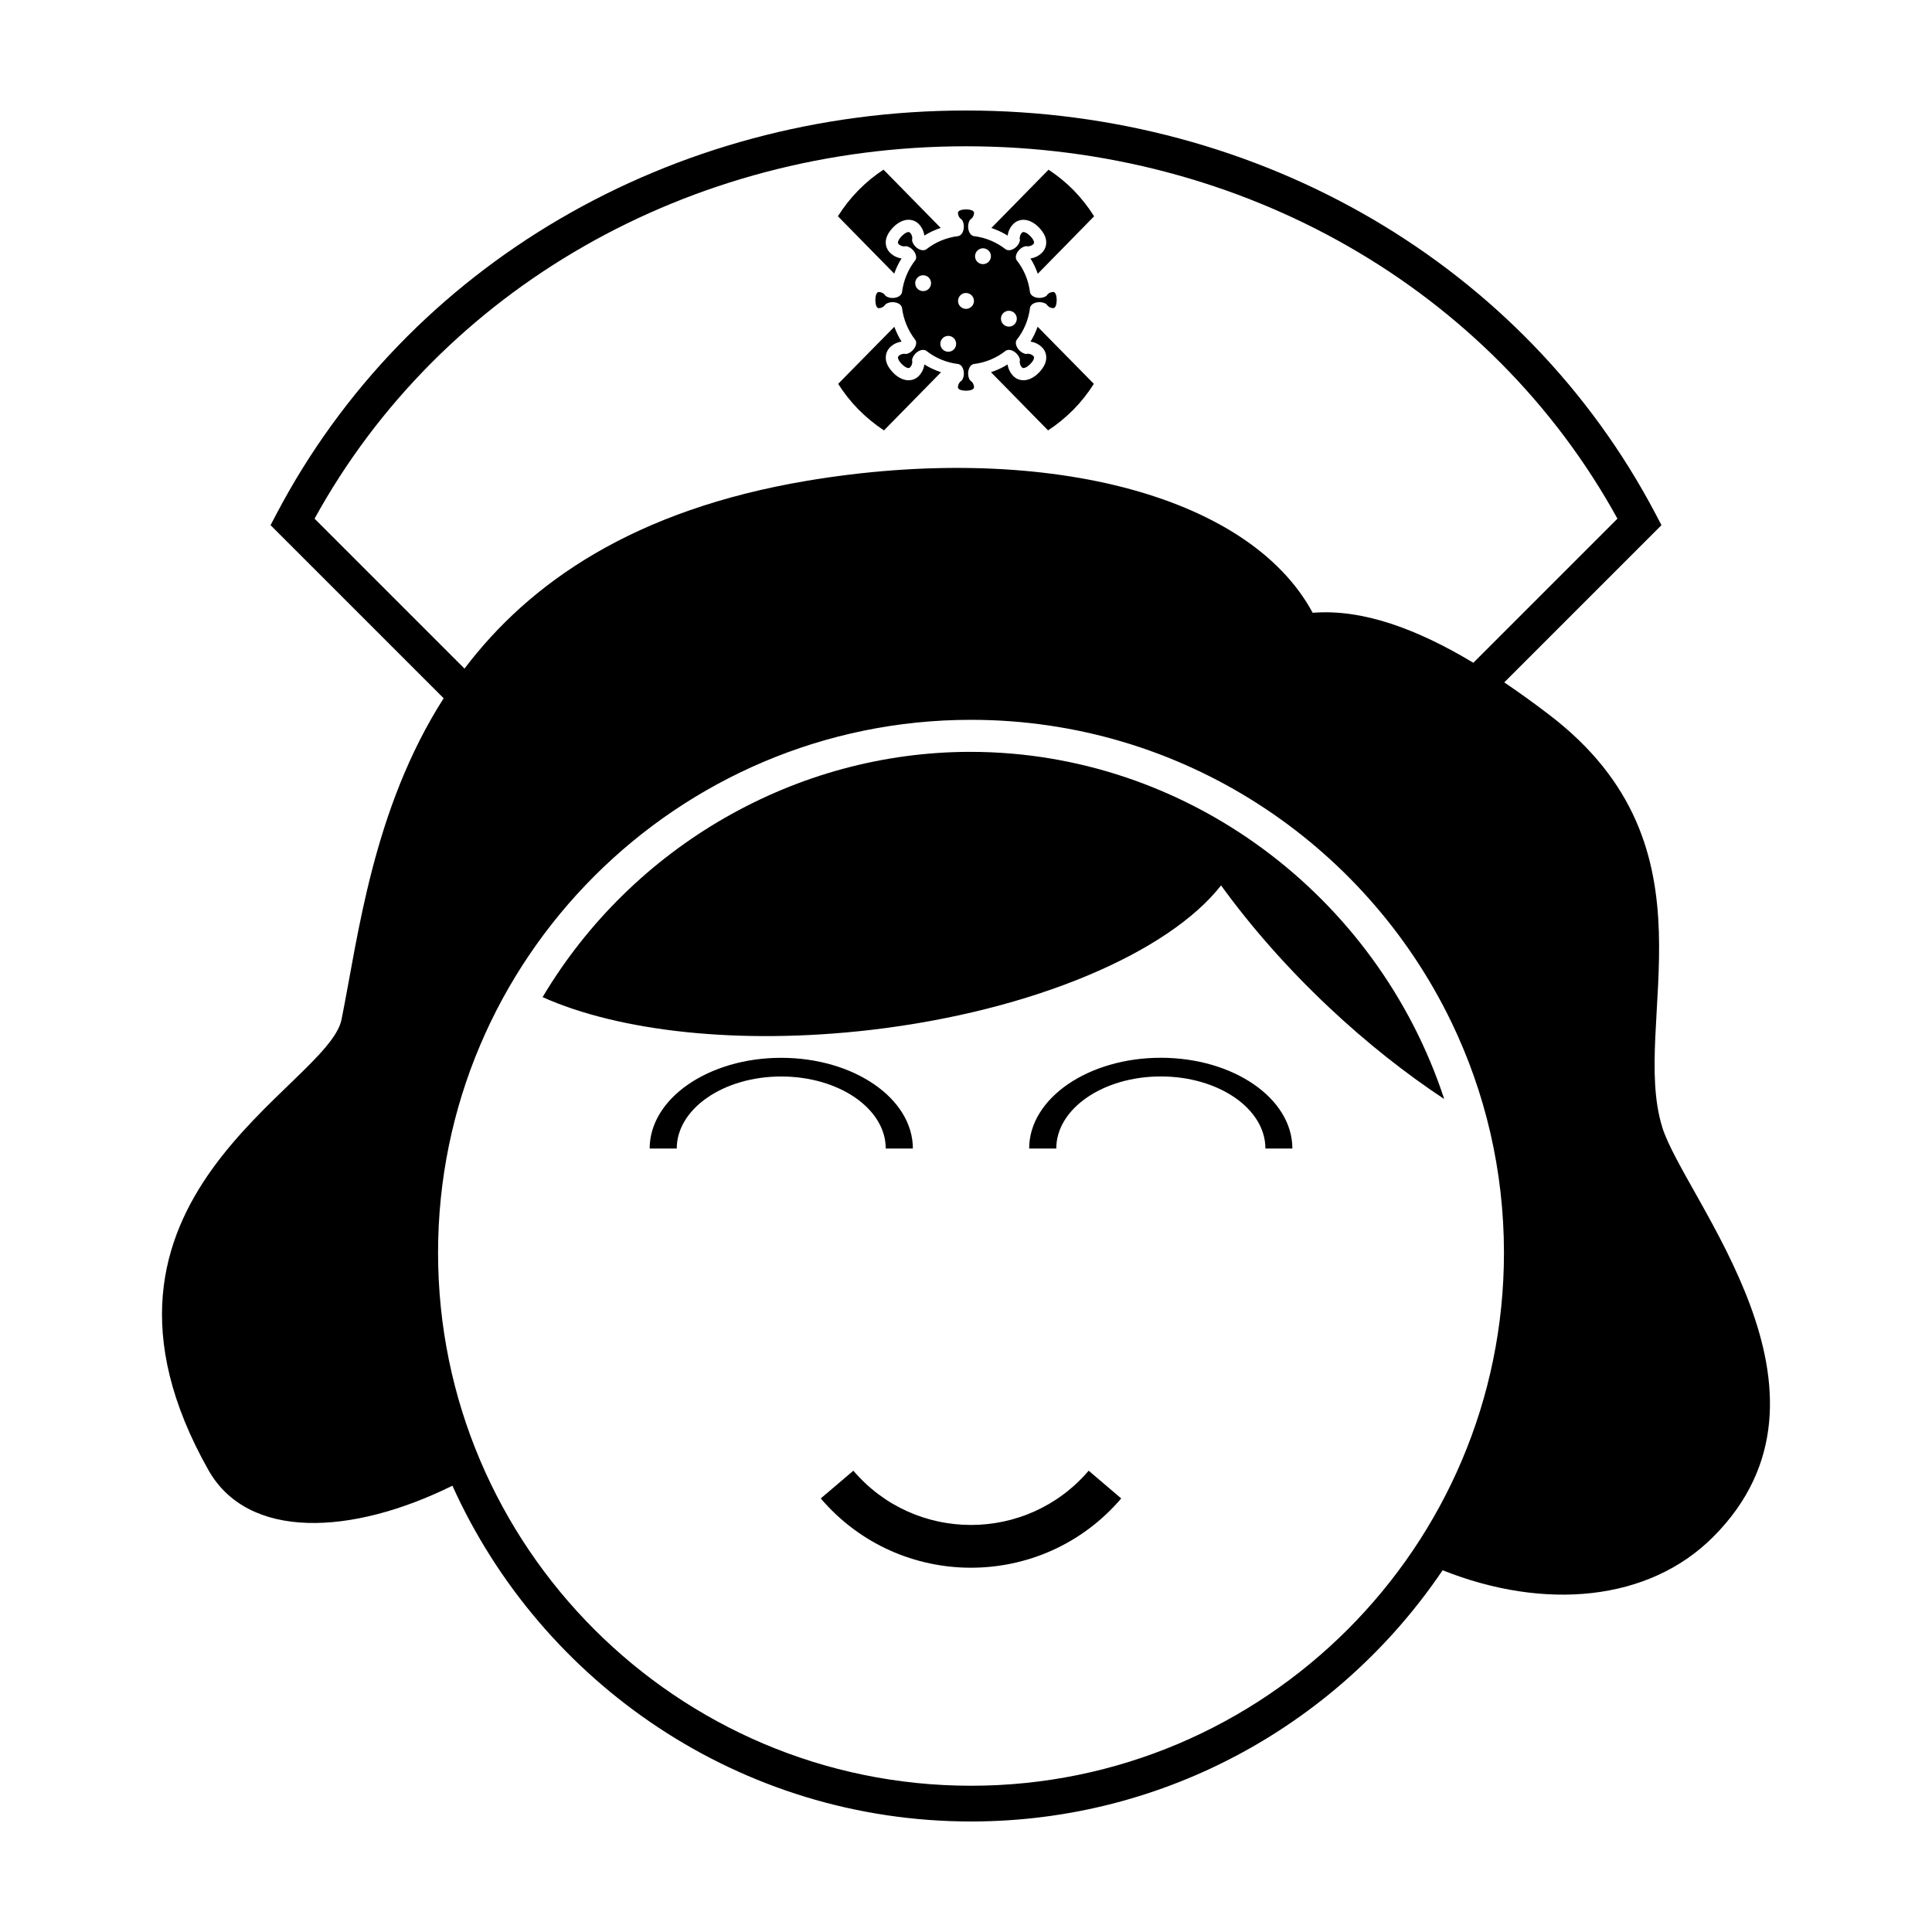
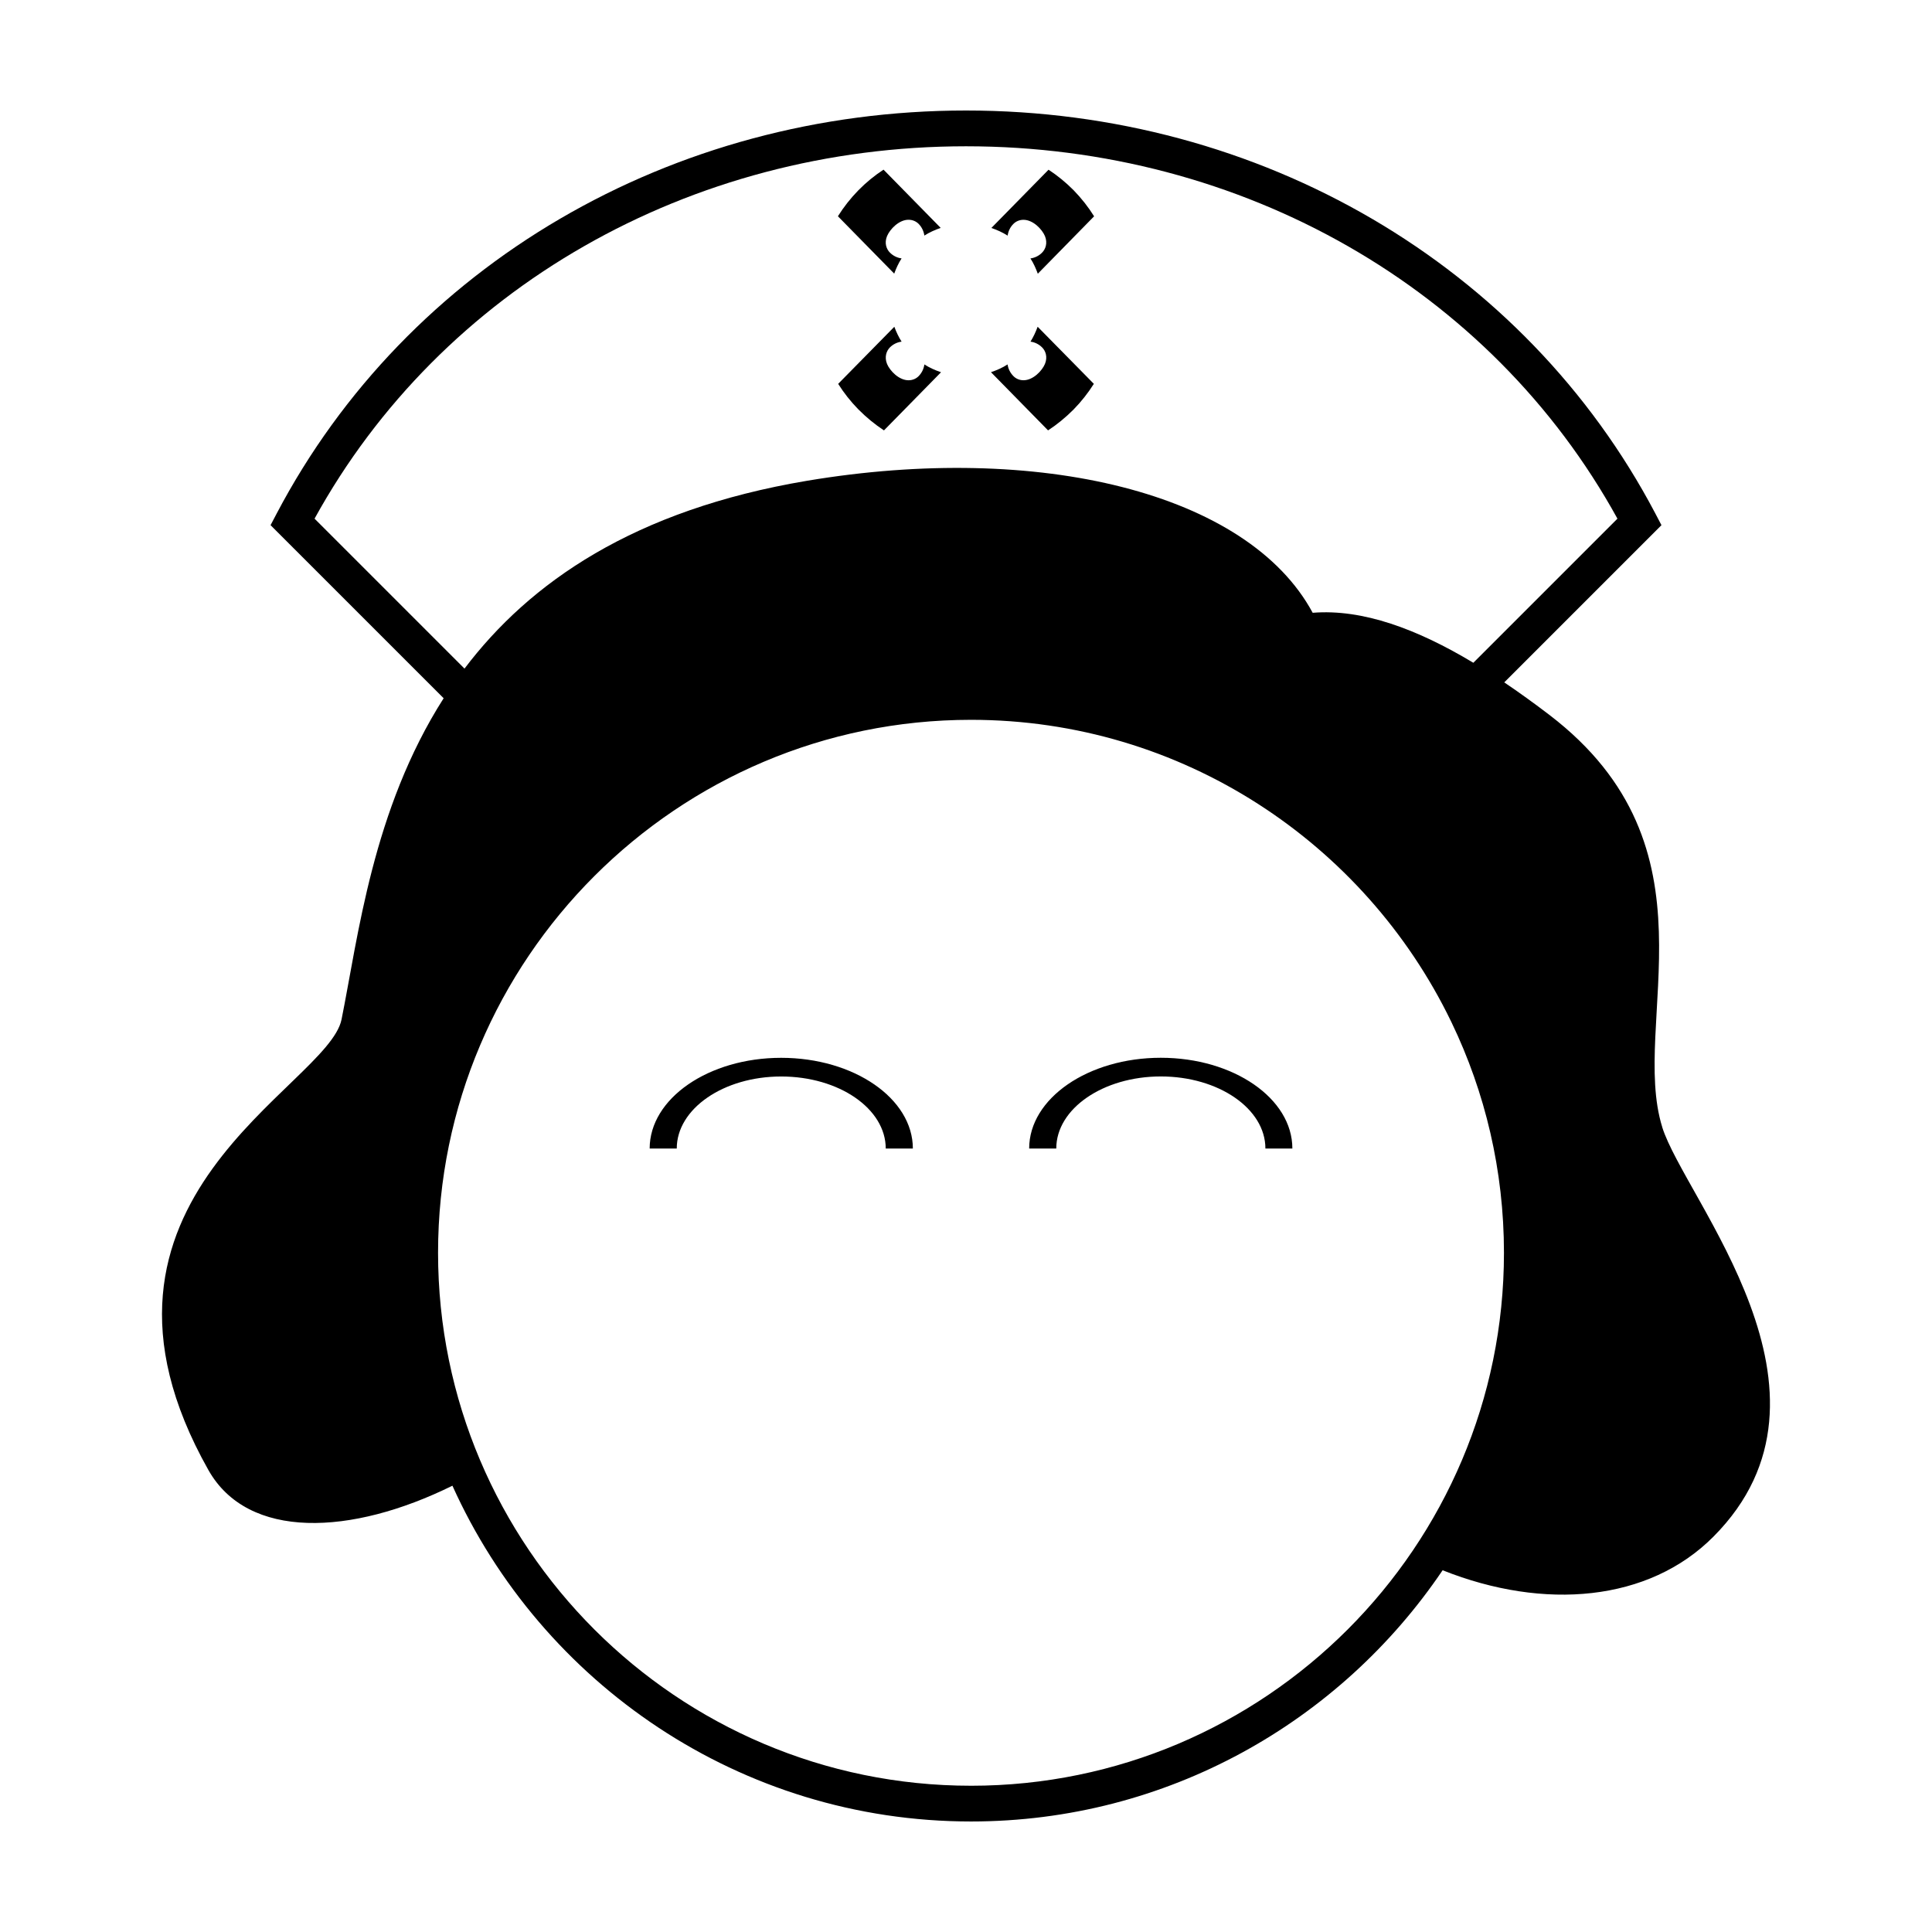
<svg xmlns="http://www.w3.org/2000/svg" fill="#000000" width="800px" height="800px" version="1.1" viewBox="144 144 512 512">
  <g>
    <path d="m378.73 448.38h7.188c0-13.273-15.633-24.047-34.902-24.047-19.227 0-34.848 10.777-34.848 24.047h7.18c0-10.559 12.402-19.098 27.668-19.098 15.328-0.004 27.715 8.539 27.715 19.098z" />
    <path d="m451.63 424.32c-19.262 0-34.891 10.777-34.891 24.047h7.184c0-10.559 12.418-19.098 27.703-19.098 15.301 0 27.719 8.539 27.719 19.098h7.144c0.004-13.273-15.605-24.047-34.859-24.047z" />
-     <path d="m370.15 533.75c-2.891 2.438-5.773 4.914-8.645 7.352 20.902 24.48 58.723 24.48 79.629 0-2.867-2.438-5.754-4.914-8.625-7.352-16.379 19.172-46.016 19.172-62.359 0z" />
-     <path d="m401.15 343.25c-46.113 0-89.48 24.895-113.36 65 20.168 9.035 51.957 12.75 86.953 8.691 43.227-5.047 78.977-20.555 92.848-38.301 7.828 10.797 17.387 21.746 28.504 32.223 10.062 9.477 20.445 17.652 30.641 24.395-17.777-54.082-68.395-92.008-125.58-92.008z" />
    <path d="m584.51 442.69c-8.66-27.809 16.242-73.98-29.93-109.25-3.984-3.043-7.969-5.926-11.941-8.602l41.664-41.664-1.613-3.078c-34.66-65.879-104.66-106.81-182.69-106.81s-148.03 40.934-182.68 106.81l-1.621 3.078 45.871 45.867c-18.879 29.578-22.66 63.293-27.059 85.125-3.633 17.965-75.781 47.613-35.277 119.42 10.484 18.559 37.84 17.387 64.66 4.141 23.625 52.398 76.316 88.984 137.43 88.984 51.973 0 97.875-26.441 124.98-66.578 26.98 10.746 54.66 8.305 71.77-8.906 38.023-38.184-7.598-89.387-13.578-108.54zm-357.15-161.24c33.543-60.969 99.375-98.684 172.64-98.684 73.273 0 139.1 37.715 172.64 98.688l-38.188 38.188c-14.832-8.918-29.32-14.316-42.578-13.246-17.199-31.91-72.668-45.262-133.98-34.988-45.918 7.715-73.543 26.988-90.797 49.781zm173.97 335.79c-77.879 0-141.24-63.371-141.24-141.24 0-77.883 63.363-141.24 141.24-141.24 55.906 0 104.32 32.656 127.2 79.891 0.051 0.105 0.105 0.207 0.156 0.324 8.891 18.469 13.879 39.191 13.879 61.027 0 77.875-63.359 141.24-141.24 141.24z" />
-     <path d="m399.43 204.03c0 1.074-0.43 2.074-1.148 2.414-0.09 0.051-0.188 0.082-0.277 0.117-3.219 0.371-6.184 1.641-8.605 3.57-0.086 0.031-0.172 0.07-0.262 0.102-0.746 0.266-1.773-0.117-2.539-0.887-0.492-0.504-0.805-1.102-0.906-1.691 0.188-0.691-0.012-1.465-0.551-2.016-0.828-0.828-3.863 2.188-3.031 3.023 0.551 0.559 1.328 0.73 2.035 0.57 0.559 0.102 1.164 0.402 1.672 0.906 0.754 0.754 1.152 1.785 0.898 2.527-0.039 0.102-0.082 0.188-0.121 0.246-1.914 2.438-3.176 5.391-3.566 8.641-0.031 0.09-0.059 0.168-0.102 0.238-0.336 0.734-1.328 1.18-2.418 1.18-0.699 0-1.359-0.227-1.832-0.551-0.371-0.629-1.059-1.031-1.824-1.031-1.168 0-1.168 4.281 0 4.281 0.777 0 1.449-0.422 1.824-1.043 0.48-0.324 1.137-0.551 1.832-0.551 1.082 0 2.07 0.434 2.418 1.168 0.031 0.07 0.07 0.156 0.102 0.258 0.395 3.238 1.664 6.191 3.57 8.621 0.039 0.07 0.082 0.156 0.117 0.246 0.262 0.746-0.125 1.773-0.898 2.527-0.508 0.516-1.113 0.816-1.664 0.918-0.719-0.156-1.492 0.012-2.035 0.57-0.84 0.828 2.195 3.848 3.031 3.012 0.527-0.539 0.73-1.32 0.551-2.004 0.102-0.578 0.402-1.18 0.906-1.684 0.754-0.777 1.777-1.168 2.527-0.898 0.09 0.02 0.188 0.059 0.273 0.102 2.414 1.941 5.387 3.199 8.605 3.57 0.09 0.031 0.176 0.07 0.262 0.105 0.727 0.344 1.164 1.352 1.164 2.43 0 0.711-0.207 1.352-0.551 1.809-0.609 0.395-1.023 1.062-1.023 1.828 0 1.188 4.258 1.188 4.258 0 0-0.766-0.402-1.438-1.02-1.828-0.344-0.465-0.535-1.102-0.535-1.809 0-1.082 0.43-2.086 1.148-2.43 0.09-0.039 0.176-0.082 0.277-0.105 3.211-0.371 6.184-1.641 8.602-3.582 0.102-0.039 0.18-0.07 0.273-0.09 0.746-0.277 1.773 0.117 2.535 0.898 0.5 0.504 0.812 1.094 0.91 1.672-0.18 0.699 0.016 1.477 0.551 2.016 0.836 0.828 3.871-2.188 3.031-3.012-0.555-0.57-1.34-0.734-2.031-0.57-0.555-0.102-1.168-0.414-1.676-0.918-0.754-0.754-1.16-1.773-0.898-2.527 0.039-0.09 0.086-0.176 0.117-0.258 1.926-2.43 3.188-5.379 3.57-8.621 0.039-0.09 0.07-0.176 0.105-0.246 0.336-0.734 1.32-1.168 2.414-1.168 0.699 0 1.359 0.215 1.832 0.539 0.371 0.629 1.047 1.043 1.828 1.043 1.176 0 1.176-4.273 0-4.273-0.781 0-1.457 0.402-1.828 1.031-0.48 0.324-1.137 0.539-1.832 0.539-1.094 0-2.066-0.434-2.414-1.168-0.039-0.07-0.07-0.145-0.105-0.246-0.383-3.238-1.648-6.191-3.578-8.629-0.035-0.07-0.074-0.145-0.109-0.246-0.266-0.746 0.133-1.773 0.898-2.527 0.5-0.504 1.113-0.805 1.672-0.906 0.699 0.145 1.48-0.02 2.035-0.57 0.832-0.836-2.195-3.848-3.043-3.023-0.527 0.551-0.73 1.328-0.539 2.016-0.105 0.578-0.414 1.188-0.91 1.691-0.762 0.754-1.785 1.152-2.535 0.887-0.09-0.031-0.18-0.07-0.277-0.105-2.414-1.918-5.387-3.199-8.605-3.562-0.09-0.031-0.176-0.07-0.266-0.117-0.719-0.332-1.152-1.34-1.152-2.414 0-0.719 0.203-1.359 0.543-1.828 0.598-0.371 1.02-1.055 1.02-1.828 0-1.18-4.258-1.18-4.258 0 0 0.777 0.406 1.457 1.023 1.828 0.344 0.465 0.535 1.102 0.535 1.824zm-9.977 16.961c-1.082 0.441-2.312-0.07-2.754-1.125-0.441-1.094 0.07-2.324 1.148-2.766 1.066-0.441 2.293 0.07 2.734 1.133 0.438 1.086-0.055 2.316-1.129 2.758zm6.66 16.066c-1.094 0.441-2.316-0.07-2.754-1.145-0.449-1.074 0.07-2.301 1.117-2.734 1.094-0.453 2.309 0.059 2.754 1.125 0.445 1.094-0.07 2.312-1.117 2.754zm14.449-10.539c1.074-0.441 2.297 0.07 2.746 1.133 0.441 1.082-0.07 2.301-1.137 2.754-1.074 0.441-2.297-0.07-2.746-1.145-0.445-1.078 0.059-2.297 1.137-2.742zm-6.856-16.559c1.062-0.453 2.281 0.07 2.754 1.145 0.414 1.074-0.082 2.301-1.152 2.734-1.078 0.453-2.309-0.059-2.754-1.125-0.441-1.082 0.074-2.312 1.152-2.754zm-1.754 12.988c0.434 1.074-0.066 2.301-1.152 2.754-1.074 0.441-2.301-0.07-2.754-1.152-0.434-1.062 0.07-2.293 1.152-2.754 1.066-0.422 2.289 0.074 2.754 1.152z" />
    <path d="m382.93 212.48c-1.176-0.156-2.254-0.691-3.09-1.535-0.887-0.875-1.551-2.488-0.754-4.398 0.766-1.809 3.141-4.309 5.668-4.309 1.031 0 1.98 0.383 2.684 1.082 0.836 0.848 1.367 1.961 1.527 3.109 1.359-0.867 2.816-1.508 4.324-2.035l-15.148-15.434c-2.348 1.535-4.578 3.356-6.648 5.453-2.098 2.144-3.906 4.457-5.438 6.898l14.922 15.203c0.512-1.395 1.125-2.766 1.953-4.035z" />
    <path d="m412.57 203.33c0.695-0.699 1.652-1.082 2.664-1.082 2.539 0 4.922 2.5 5.684 4.309 0.785 1.91 0.121 3.523-0.762 4.398-0.836 0.848-1.914 1.367-3.078 1.535 0.828 1.258 1.43 2.644 1.953 4.047l14.918-15.215c-1.527-2.449-3.336-4.75-5.426-6.906-2.074-2.086-4.301-3.906-6.648-5.441l-15.148 15.434c1.512 0.527 2.957 1.168 4.309 2.035 0.152-1.156 0.676-2.269 1.535-3.113z" />
    <path d="m417.09 234.54c1.152 0.145 2.231 0.68 3.078 1.527 0.875 0.855 1.543 2.488 0.75 4.387-0.762 1.809-3.133 4.316-5.672 4.316-1.023 0-1.984-0.383-2.676-1.094-0.855-0.855-1.387-1.941-1.551-3.098-1.371 0.887-2.856 1.535-4.402 2.055l15.129 15.422c2.41-1.578 4.66-3.426 6.777-5.551 2.051-2.098 3.828-4.367 5.359-6.781l-14.895-15.133c-0.512 1.379-1.109 2.688-1.898 3.949z" />
    <path d="m387.45 243.68c-0.707 0.719-1.664 1.094-2.684 1.094-2.539 0-4.922-2.5-5.684-4.309-0.777-1.91-0.121-3.531 0.762-4.41 0.848-0.836 1.914-1.367 3.09-1.516-0.805-1.25-1.406-2.57-1.926-3.945l-14.883 15.133c1.527 2.414 3.309 4.684 5.359 6.769 2.117 2.137 4.379 3.984 6.777 5.562l15.125-15.41c-1.551-0.527-3.031-1.18-4.414-2.066-0.16 1.16-0.688 2.254-1.523 3.098z" />
  </g>
</svg>